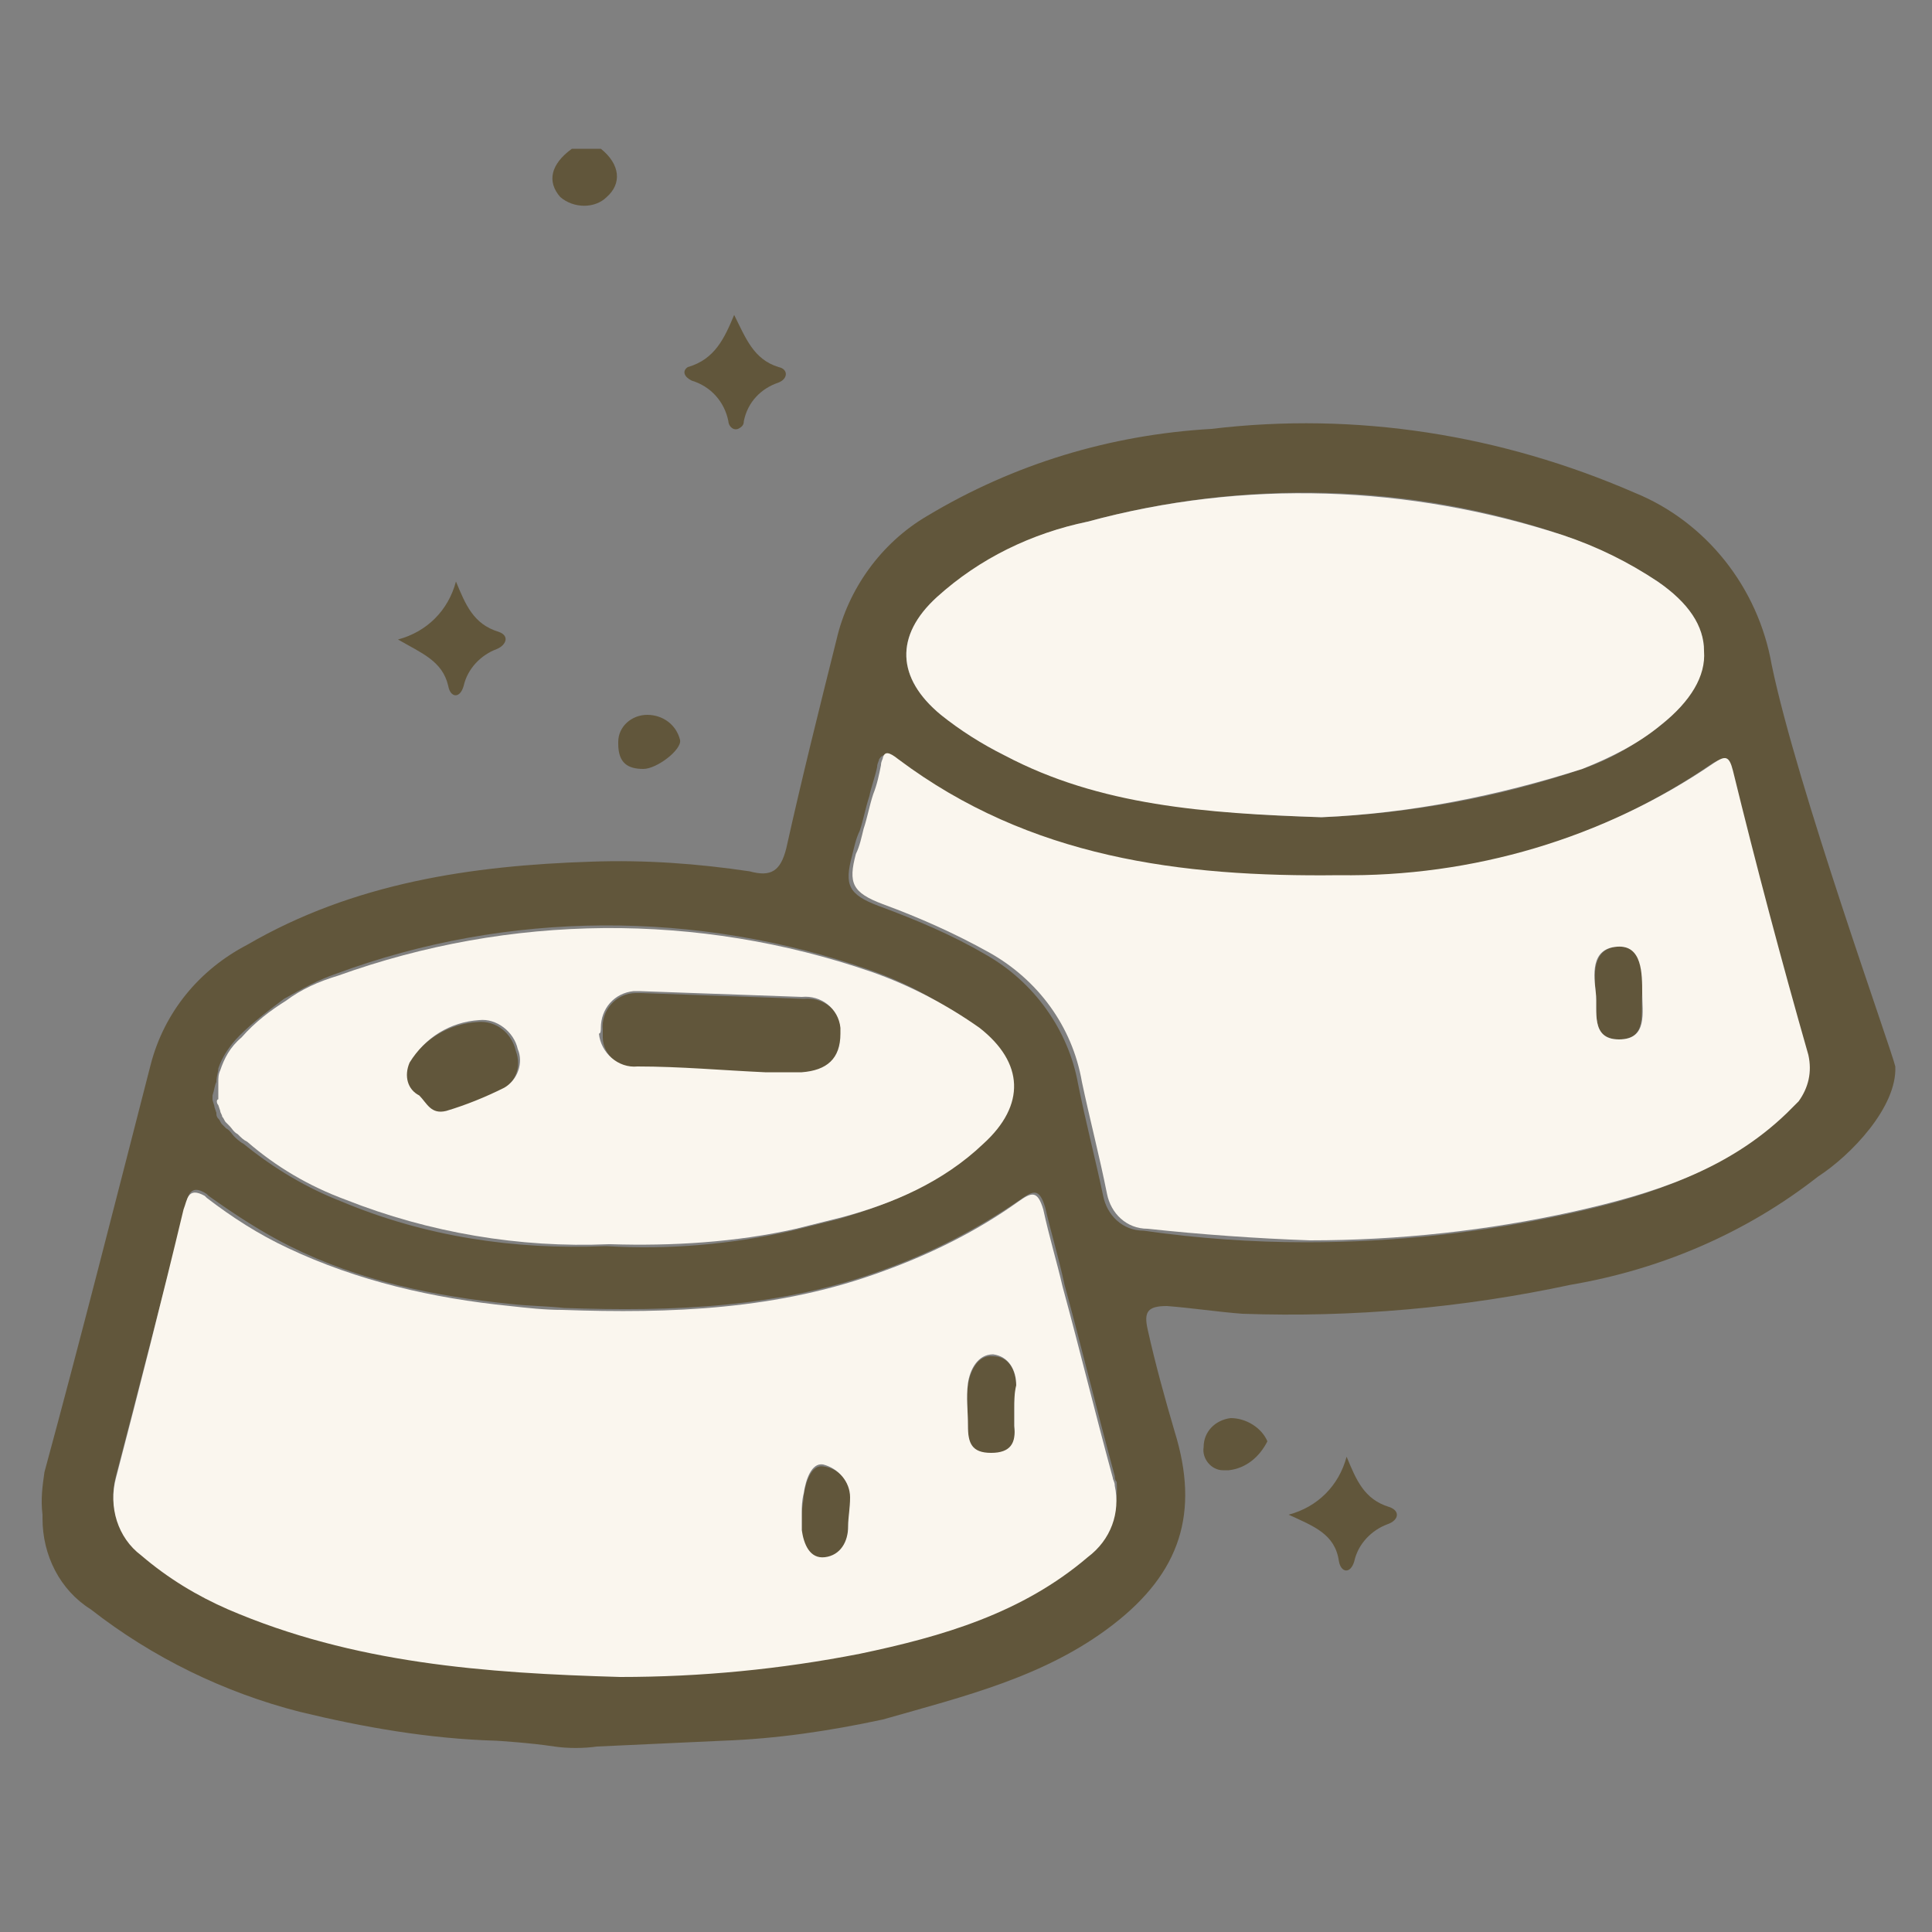
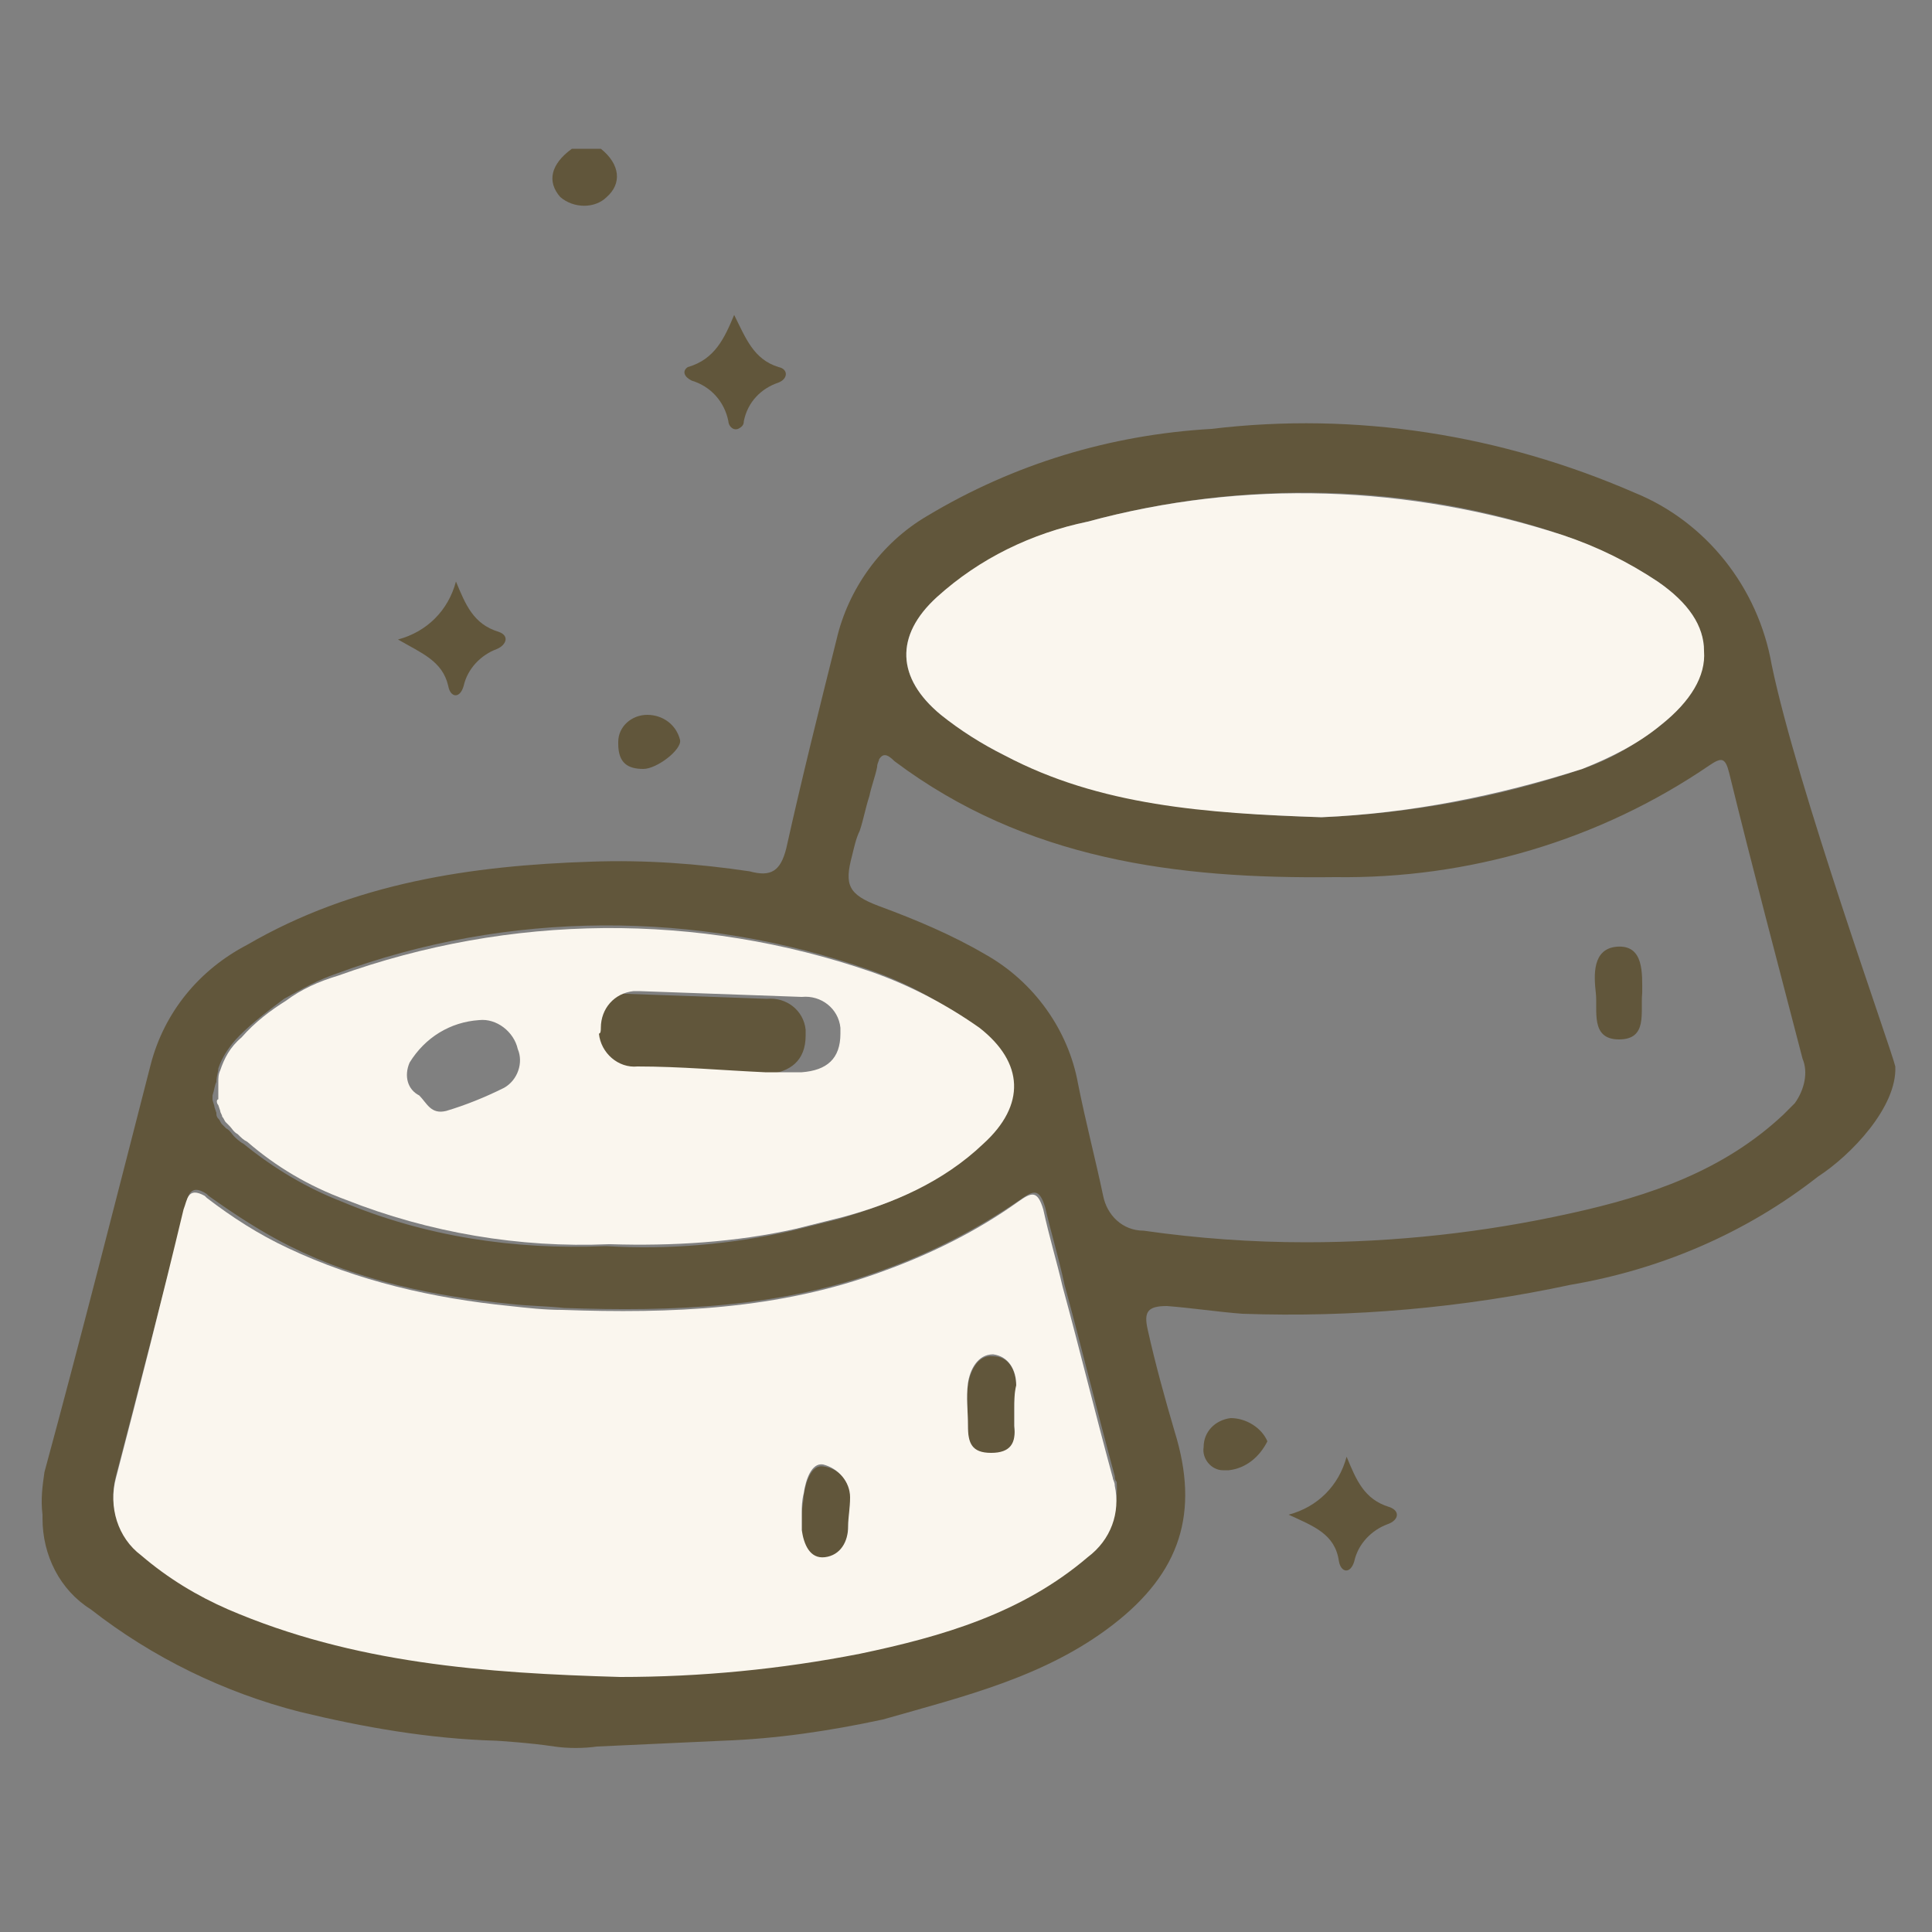
<svg xmlns="http://www.w3.org/2000/svg" id="Capa_1" x="0px" y="0px" viewBox="0 0 100 100" xml:space="preserve">
  <rect x="0" y="0" width="100" height="100" fill="#808080" stroke="none" />
  <g>
    <path fill="#61563B" d="M42.6,75.9c-0.6-0.1-0.9,0.8-1,1.5c0,0.3-0.1,0.6-0.1,1c0,0.3,0,0.6,0,0.9c0.1,0.7,0.4,1.5,1.2,1.4  c0.8-0.1,1.2-0.8,1.2-1.6c0-0.5,0.1-0.9,0.1-1.4C44.1,76.8,43.5,76,42.6,75.9z" />
-     <path fill="#61563B" d="M21.6,56.8c0.4,0.4,0.6,1,1.4,0.8c1.1-0.3,2.1-0.7,3-1.2c0.7-0.4,1-1.2,0.7-2c-0.2-0.9-1-1.6-2-1.5  c-1.5,0.1-2.8,0.9-3.6,2.2h0C20.9,55.7,21.1,56.4,21.6,56.8z" />
-     <path fill="#61563B" d="M33.1,55.3c2.2,0,4.4,0.2,6.6,0.3c0.7,0,1.2,0,1.9,0c1.2-0.1,2-0.7,2-2l0-0.3c-0.1-1-1-1.7-2-1.6  c-2.8-0.1-5.6-0.2-8.4-0.3c-0.1,0-0.2,0-0.3,0c-1,0-1.8,0.9-1.7,1.9c0,0.1,0,0.3,0,0.4C31.2,54.6,32.1,55.4,33.1,55.3z" />
+     <path fill="#61563B" d="M33.1,55.3c2.2,0,4.4,0.2,6.6,0.3c1.2-0.1,2-0.7,2-2l0-0.3c-0.1-1-1-1.7-2-1.6  c-2.8-0.1-5.6-0.2-8.4-0.3c-0.1,0-0.2,0-0.3,0c-1,0-1.8,0.9-1.7,1.9c0,0.1,0,0.3,0,0.4C31.2,54.6,32.1,55.4,33.1,55.3z" />
    <g>
      <path fill="#61563B" d="M35.8,19.7c1,0.3,1.7,1.1,1.9,2.1c0,0.2,0.2,0.5,0.5,0.4c0.2-0.1,0.3-0.2,0.3-0.4c0.2-1,0.9-1.7,1.8-2   c0.5-0.2,0.5-0.7,0-0.8c-1.3-0.4-1.7-1.5-2.3-2.7c-0.5,1.2-1,2.3-2.4,2.7C35.3,19.2,35.4,19.5,35.8,19.7z" />
      <path fill="#61563B" d="M23.2,35.5c0.1,0.6,0.6,0.7,0.8,0c0.2-0.9,0.9-1.6,1.7-1.9c0.5-0.2,0.7-0.7,0.1-0.9   c-1.3-0.4-1.7-1.4-2.2-2.6c-0.4,1.5-1.5,2.6-3,3C21.8,33.8,22.9,34.2,23.2,35.5z" />
      <path fill="#61563B" d="M31.4,10.2L31.4,10.2c0.8-0.7,0.7-1.7-0.3-2.5h-1.5c-1.1,0.8-1.3,1.7-0.6,2.5   C29.7,10.8,30.8,10.8,31.4,10.2z" />
      <path fill="#61563B" d="M33.3,39.8c0.7,0,2-1,1.9-1.5c-0.2-0.8-0.9-1.3-1.7-1.3c-0.8,0-1.5,0.6-1.5,1.4l0,0.1   C32,39.5,32.5,39.8,33.3,39.8z" />
      <path fill="#61563B" d="M63.7,73.4c-0.8,0.1-1.4,0.7-1.4,1.5c-0.1,0.6,0.4,1.2,1,1.2l0.3,0c0.9-0.1,1.6-0.7,2-1.5   C65.3,73.9,64.5,73.4,63.7,73.4z" />
      <path fill="#61563B" d="M71.9,78c-1.3-0.4-1.7-1.4-2.2-2.6c-0.4,1.5-1.5,2.6-3,3c1.3,0.6,2.4,1,2.6,2.4c0.1,0.6,0.6,0.7,0.8,0   c0.2-0.9,0.9-1.6,1.7-1.9C72.4,78.7,72.5,78.2,71.9,78z" />
      <path fill="#61563B" d="M91.7,34.4c-0.7-4-3.4-7.4-7.1-8.9c-6.9-3-14.4-4.2-21.9-3.3c-5.2,0.3-10.2,1.8-14.7,4.5   c-2.4,1.4-4.1,3.8-4.7,6.4c-0.9,3.6-1.8,7.2-2.6,10.8c-0.3,1.2-0.8,1.5-1.9,1.2c-2.7-0.4-5.4-0.6-8.2-0.5   c-6.2,0.2-12.3,1.1-17.8,4.3c-2.5,1.3-4.3,3.5-5,6.2c-1.8,7-3.6,14.1-5.5,21.1c-0.1,0.7-0.2,1.4-0.1,2.2v0.2   c0,1.9,0.9,3.7,2.5,4.7c3.2,2.5,6.9,4.3,10.8,5.3c3.3,0.8,6.7,1.4,10.2,1.5c0,0,1.7,0.1,3,0.3c0.7,0.1,1.5,0.1,2.2,0l6.5-0.3   c2.8-0.1,5.5-0.5,8.3-1.1c4.2-1.2,8.4-2.2,11.9-4.9c3.5-2.7,4.5-5.8,3.2-10c-0.5-1.7-1-3.5-1.4-5.3c-0.2-0.9,0-1.2,1-1.2   c1.3,0.1,2.6,0.3,3.9,0.4c5.7,0.2,11.4-0.3,17-1.5c4.7-0.8,9.1-2.7,12.8-5.6c1.7-1.1,4.1-3.6,4-5.7C97.9,54.3,93,40.7,91.7,34.4z    M48.5,30.9c2.2-1.9,4.9-3.3,7.8-3.9c8.1-2.2,16.7-2,24.6,0.7c1.7,0.6,3.4,1.4,4.9,2.4c1.6,1.1,2.4,2.3,2.4,3.6   c0,1.3-0.7,2.6-2.2,3.8c-1.3,1-2.6,1.8-4.1,2.3c-4.4,1.5-8.9,2.3-13.5,2.5c-6-0.2-11.4-0.7-16.4-3.2c-1.2-0.6-2.3-1.3-3.3-2.1   C46.4,35.1,46.3,32.9,48.5,30.9z M11.2,56L11.2,56c0-0.3,0.1-0.5,0.1-0.7l0,0c0.2-0.6,0.6-1.2,1.1-1.7l0,0v0   c0.7-0.7,1.5-1.3,2.3-1.9c0.9-0.5,1.8-1,2.7-1.3c8.9-3.3,18.7-3.3,27.6-0.2c2,0.7,3.9,1.7,5.5,3.1c2.3,1.8,2.4,4,0.2,6   c-2.1,2-4.6,3-7.3,3.8c-0.8,0.2-1.6,0.4-2.4,0.6c-3.1,0.7-6.4,1-9.6,0.8l-0.1,0h0h0c-4.7,0.2-9.3-0.5-13.6-2.3   c-1.8-0.7-3.5-1.7-5.1-3c-0.2-0.1-0.4-0.3-0.5-0.4l0,0c-0.1-0.1-0.2-0.3-0.4-0.4l-0.2-0.2c-0.1-0.1-0.1-0.2-0.2-0.3   c-0.1-0.1-0.1-0.2-0.1-0.3l-0.1-0.3c0-0.1-0.1-0.3-0.1-0.4l0-0.2C11.1,56.4,11.1,56.2,11.2,56z M56.3,80.5   c-3.4,2.9-7.5,4.1-11.8,5c-4.1,0.8-8.3,1.2-12.4,1.2c-6.9-0.2-13.7-0.6-20.3-3.5c-1.6-0.7-3.2-1.6-4.5-2.8c-1.2-1-1.7-2.5-1.3-4   c1.2-4.6,2.4-9.3,3.6-13.9c0.1-0.5,0.2-1.3,1.1-0.7l0.1,0.1c1.4,1,2.8,1.9,4.2,2.6c3.6,1.8,7.5,2.6,11.5,3   c0.9,0.1,1.8,0.1,2.7,0.2c5.6,0.2,11.2,0,16.6-2c2.5-0.9,4.8-2.1,7-3.6c0.7-0.5,1-0.6,1.3,0.4c0.3,1.3,0.7,2.6,1,4   c0.9,3.3,1.7,6.6,2.6,9.9c0,0.1,0,0.2,0.1,0.3C57.9,78.2,57.4,79.6,56.3,80.5z M92.9,57.1c-0.2,0.2-0.4,0.4-0.6,0.6   c-3.1,2.9-6.9,4.2-11,5.1c-4.5,1-9.1,1.5-13.7,1.5c-2.8,0-5.6-0.2-8.4-0.6c-1.1,0-1.9-0.8-2.1-1.8c-0.4-1.9-0.9-3.8-1.3-5.8   c-0.5-2.8-2.3-5.3-4.8-6.7c-1.7-1-3.6-1.8-5.5-2.5c-1.6-0.6-1.8-1.1-1.4-2.6c0.1-0.4,0.2-0.9,0.4-1.3c0.2-0.6,0.3-1.2,0.5-1.8   c0.1-0.5,0.3-1,0.4-1.5c0-0.2,0.1-0.3,0.1-0.4c0.2-0.3,0.4-0.3,0.8,0.1c6.8,5.1,14.6,6.1,22.8,6c6.9,0.1,13.7-1.9,19.4-5.8   c0.6-0.4,0.8-0.4,1,0.4c1.2,4.9,2.5,9.8,3.8,14.8C93.6,55.5,93.4,56.4,92.9,57.1z" />
    </g>
    <path fill="#61563B" d="M51.4,70.2c-0.8-0.1-1.2,0.8-1.3,1.5c-0.1,0.7,0,1.3,0,2.2c0,0.9,0.2,1.4,1.2,1.4c1,0,1.3-0.6,1.2-1.4  c0-0.3,0-0.6,0-0.9c0-0.4,0-0.8,0.1-1.2C52.6,70.9,52.2,70.2,51.4,70.2z" />
    <path fill="#61563B" d="M83.7,49c-1.3,0.1-1.2,1.5-1.1,2.4c0.1,0.9-0.3,2.4,1.2,2.4c1.5,0,1.1-1.4,1.2-2.4  C85,50.4,85.1,48.9,83.7,49z" />
    <path fill="#FAF6EE" d="M57.6,76.5c-0.9-3.3-1.7-6.6-2.6-9.9c-0.3-1.3-0.7-2.6-1-4c-0.3-1-0.6-0.9-1.3-0.4c-2.1,1.5-4.5,2.7-7,3.6  c-5.4,2-11,2.2-16.6,2c-0.9,0-1.8-0.1-2.7-0.2c-4-0.4-7.9-1.3-11.5-3c-1.5-0.7-2.9-1.6-4.2-2.6l-0.1-0.1c-0.9-0.5-0.9,0.2-1.1,0.7  C8.4,67.2,7.2,71.9,6,76.5c-0.4,1.5,0.1,3.1,1.3,4c1.4,1.2,2.9,2.1,4.5,2.8c6.5,2.8,13.3,3.3,20.3,3.5c4.2,0,8.3-0.4,12.4-1.2  c4.3-0.9,8.4-2.1,11.8-5c1.2-0.9,1.7-2.3,1.4-3.7C57.7,76.7,57.6,76.6,57.6,76.5z M43.9,79c0,0.8-0.4,1.5-1.2,1.6  c-0.8,0.1-1.1-0.7-1.2-1.4c0-0.3,0-0.6,0-0.9c0-0.3,0-0.6,0.1-1c0.1-0.7,0.4-1.6,1-1.5c0.8,0.2,1.4,0.9,1.4,1.7  C44,78.1,43.9,78.5,43.9,79z M52.5,72.9c0,0.3,0,0.6,0,0.9c0.1,0.9-0.2,1.4-1.2,1.4c-1,0-1.2-0.5-1.2-1.4c0-0.9-0.1-1.4,0-2.2  c0.1-0.7,0.5-1.5,1.3-1.5c0.8,0.1,1.2,0.8,1.2,1.6C52.5,72.1,52.5,72.5,52.5,72.9z" />
-     <path fill="#FAF6EE" d="M89.7,39.9c-0.2-0.8-0.4-0.8-1-0.4c-5.7,3.9-12.5,5.9-19.4,5.8c-8.2,0.1-16-0.9-22.8-6  c-0.5-0.4-0.7-0.4-0.8-0.1c0,0.1-0.1,0.2-0.1,0.4c-0.1,0.5-0.2,1-0.4,1.5c-0.2,0.6-0.3,1.2-0.5,1.8c-0.1,0.4-0.2,0.9-0.4,1.3  c-0.4,1.5-0.2,2,1.4,2.6c1.9,0.7,3.7,1.5,5.5,2.5c2.5,1.4,4.3,3.8,4.8,6.7c0.4,1.9,0.9,3.8,1.3,5.8c0.2,1,1,1.8,2.1,1.8  c2.8,0.3,5.6,0.5,8.4,0.6c4.6,0,9.2-0.5,13.7-1.5c4-0.9,7.9-2.1,11-5.1c0.2-0.2,0.4-0.4,0.6-0.6c0.5-0.7,0.7-1.5,0.5-2.4  C92.2,49.7,90.9,44.8,89.7,39.9z M83.8,53.8c-1.5,0-1.1-1.5-1.2-2.4c-0.1-0.9-0.3-2.3,1.1-2.4c1.3-0.1,1.3,1.4,1.3,2.4  C85,52.4,85.3,53.8,83.8,53.8z" />
    <path fill="#FAF6EE" d="M48.7,37c1,0.8,2.1,1.5,3.3,2.1c4.9,2.6,10.4,3,16.4,3.2c4.6-0.2,9.1-1.1,13.5-2.5c1.5-0.6,2.9-1.3,4.1-2.3  c1.5-1.2,2.3-2.5,2.2-3.8c0-1.3-0.8-2.5-2.4-3.6c-1.5-1-3.1-1.8-4.9-2.4c-8-2.6-16.5-2.9-24.6-0.7c-2.9,0.6-5.6,1.9-7.8,3.9  C46.3,32.9,46.4,35.1,48.7,37z" />
    <path fill="#FAF6EE" d="M11.3,57.2l0.1,0.3c0,0.1,0.1,0.2,0.1,0.3c0.1,0.1,0.1,0.2,0.2,0.3l0.2,0.2c0.1,0.1,0.2,0.3,0.4,0.4l0,0  c0.2,0.2,0.3,0.3,0.5,0.4c1.5,1.3,3.2,2.3,5.1,3c4.3,1.7,9,2.5,13.6,2.3h0h0l0.1,0c3.2,0.1,6.5-0.1,9.6-0.8  c0.8-0.2,1.6-0.4,2.4-0.6c2.6-0.7,5.2-1.8,7.3-3.8c2.2-2,2.1-4.2-0.2-6C49,52,47.1,51,45.1,50.3c-9-3.1-18.7-3-27.6,0.2  c-1,0.3-1.9,0.7-2.7,1.3c-0.8,0.5-1.6,1.1-2.3,1.9v0l0,0c-0.6,0.5-0.9,1.1-1.1,1.7l0,0c-0.1,0.2-0.1,0.4-0.1,0.6l0,0.1  c0,0.2,0,0.4,0,0.6l0,0.2C11.2,56.9,11.2,57.1,11.3,57.2z M31.1,53.2c0-1,0.7-1.8,1.7-1.9c0.1,0,0.2,0,0.3,0  c2.8,0.1,5.6,0.2,8.4,0.3c1-0.1,1.9,0.6,2,1.6l0,0.3c0,1.3-0.7,1.9-2,2c-0.6,0-1.2,0-1.9,0c-2.2-0.1-4.4-0.3-6.6-0.3  c-1,0.1-1.9-0.7-2-1.7C31.1,53.5,31.1,53.3,31.1,53.2z M21.2,55c0.8-1.3,2.1-2.1,3.6-2.2c0.9-0.1,1.8,0.6,2,1.5  c0.3,0.7,0,1.6-0.7,2c-1,0.5-2,0.9-3,1.2c-0.8,0.2-1-0.4-1.4-0.8C21.1,56.4,20.9,55.7,21.2,55L21.2,55z" />
  </g>
  <g />
  <g />
  <g />
  <g />
  <g />
  <g />
  <g />
  <g />
  <g />
  <g />
  <g />
  <g />
  <g />
  <g />
  <g />
</svg>